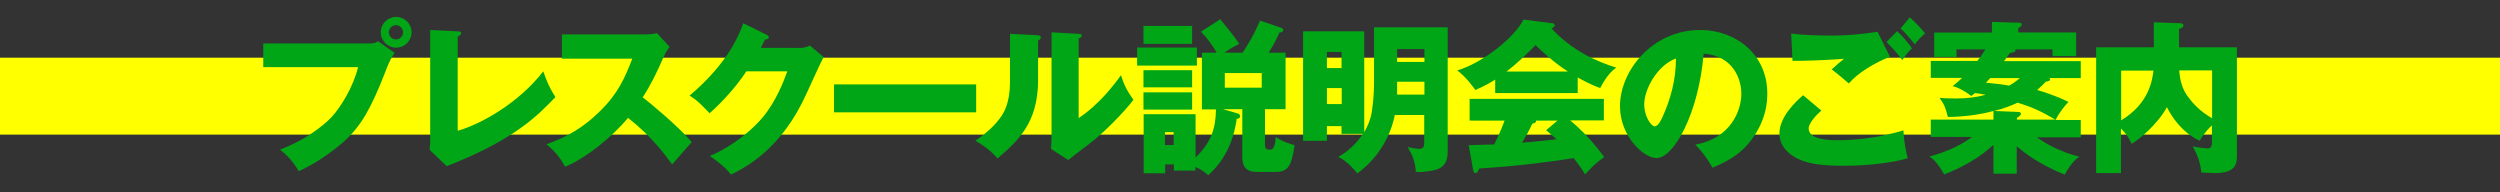
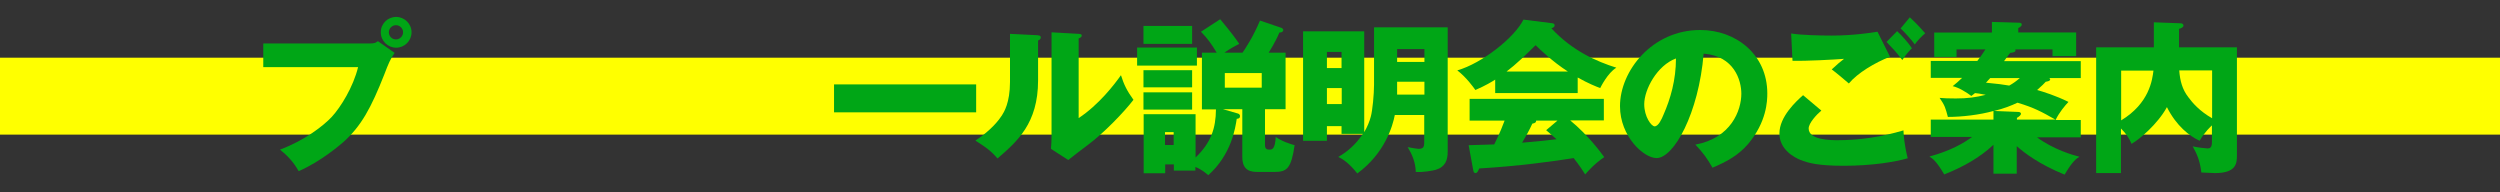
<svg xmlns="http://www.w3.org/2000/svg" version="1.1" id="レイヤー_1" x="0px" y="0px" viewBox="0 0 1300 100" style="enable-background:new 0 0 1300 100;" xml:space="preserve">
  <rect x="0" y="0" width="1300" height="100" fill="#333333" stroke="none" />
  <style type="text/css">
	.st0{fill:#FFFF00;}
	.st1{fill:#00A616;}
</style>
  <rect y="30" class="st0" width="1300" height="40" />
  <g>
    <path class="st1" d="M192.4,22.6c2.6,0,3.2-0.5,4.1-1.2l8.7,6.1c-2.4,3.6-3.1,5.3-5.4,11.3C193,56,187.9,65.6,178.4,74   c-1.9,1.6-11.6,10-23.1,15c-2.8-5-6-8.2-9.7-11.2c12.9-4.8,22.7-12.5,26.9-17c4.7-5.1,11.2-15.6,13.7-25.9h-49.3V22.6H192.4z    M214,16.8c0,4.4-3.6,8-8,8c-4.4,0-8-3.6-8-8c0-4.5,3.6-8,8-8C210.3,8.8,214,12.3,214,16.8z M202.2,16.8c0,2,1.6,3.7,3.7,3.7   c2,0,3.7-1.7,3.7-3.7c0-2.1-1.7-3.7-3.7-3.7C203.9,13.1,202.2,14.7,202.2,16.8z" />
-     <path class="st1" d="M238,16.3c1.1,0.1,1.8,0.1,1.8,0.9c0,1-1.2,1.5-1.8,1.8V68c12.1-3.4,31.7-14.4,44.5-30.9   c2,5.7,3.1,8.2,6.3,13.4c-9,9.4-21.3,22.2-56.5,35.9l-8.9-8.5c0.2-1.2,0.3-3.9,0.3-5.1V15.6L238,16.3z" />
-     <path class="st1" d="M292.2,30.6V17.9h43.5c1.4,0,4.4-0.2,5.9-0.7l6.6,7.2c-0.7,0.9-2,2.6-3.2,5.4c-3.1,7.1-6.5,14.3-10.8,20.8   c3.6,2.7,19.1,15.6,25.5,23.3c-2.8,3.2-7.4,8.3-10.2,11.6c-3.1-4.3-10.3-14.3-22.9-24.2c-8.2,9.8-21.5,20.7-32.7,25.4   c-3.2-5.4-5-7.7-9.7-11.7c11-3.9,19.4-8.9,27.6-17c9.7-9.4,13.2-17.7,17-27.5H292.2z" />
-     <path class="st1" d="M415.2,25c2.8,0,4.3-0.6,6-1.3l7.1,6c-1.5,2.6-6.7,14.2-8.7,18.5c-13.1,29.4-32,38.9-39.5,42.6   c-1.4-1.9-3.8-4.7-11-9.7c12.9-5.4,23.2-14.8,27.6-20.2c6.9-8.3,10.8-18.6,12.7-23.8h-21.3c-5.4,8.1-11.9,15.3-19.1,21.8   c-4.6-4.8-6.3-6.6-10.4-9.2c20.7-17.5,26-32.5,27.9-37.6l12.2,6c0.3,0.2,1.1,0.6,1.1,1.3c0,0.9-1.2,1.1-2,1.2   c-1.4,2.6-1.6,3.3-2.2,4.3H415.2z" />
    <path class="st1" d="M507.6,43.9v14.5h-73.9V43.9H507.6z" />
    <path class="st1" d="M539.2,18.3c0.9,0.1,2,0.1,2,1.2c0,1-1.1,1.4-1.4,1.6v20.7c0,22.4-10.9,31.8-21.1,40.6   c-3.7-4.3-6.2-5.9-11.5-9.3c8.4-5.5,12.4-10.9,13.8-13.1c1-1.6,4.2-6.5,4.2-17.4v-25L539.2,18.3z M560.9,17.6   c0.9,0.1,1.6,0.1,1.6,0.9c0,0.8-0.9,1.2-1.6,1.5v41.4c10.5-6.9,18.7-17.6,22-22.3c1.5,4.8,3.1,8.1,6.5,12.8   c-4.9,6.4-15.6,17.5-23.9,23.6c-3.4,2.5-6.7,5.1-10,7.7l-9-5.8c0.2-2.3,0.3-4.4,0.3-6.8V16.8L560.9,17.6z" />
    <path class="st1" d="M622.4,24.7v9.4h-31.1v-9.4H622.4z M643.6,59c0.4,0.1,1.2,0.4,1.2,1.4c0,0.7-0.3,1.3-1.7,1.4   c-0.7,4.6-2.7,18.5-14.8,29.3c-1.3-1.1-3.3-2.9-6.7-4.3v1.9h-11.2v-3.2h-4.5v4.6h-11.2V59.4h27v22.5c8.1-7.8,10.5-15.2,10.6-25H625   V27.4h7.7c-2.9-4.8-4.8-7.4-8.2-10.9l10-6.5c6.1,7.3,8.2,10.3,9.9,12.8c-4.5,2.3-7.1,4.1-7.7,4.6h9.4c1.7-2.5,5.4-8,9.1-16.7   l11.2,3.8c0.3,0.1,0.9,0.6,0.9,1c0,0.6-0.3,1.4-2,1.4c-1,2.3-2.3,5.2-5.6,10.5h8.8v29.4h-10.7v18.6c0,2.1,1.1,2.4,2.1,2.4   c1.6,0,3.1,0,3.5-6.6c3.1,2.3,7.7,3.7,9.8,4.3c-1.8,12.2-4,13.9-10.5,13.9h-8.4c-3.6,0-8.3-0.3-8.3-7.8V56.8H636L643.6,59z    M619.9,13.5v9.3h-25.3v-9.3H619.9z M619.9,36.5v8.9h-25.3v-8.9H619.9z M619.9,48v9h-25.3v-9H619.9z M605.8,68.7v6.7h4.5v-6.7   H605.8z M636.9,38v7.6h19.2V38H636.9z" />
    <path class="st1" d="M714.5,14.2h38.3v64.7c0,4.3-1.2,7.9-6.2,9.4c-1.4,0.4-6.7,1.4-10.4,1.1c-0.1-5.2-2.1-9.4-4.2-12.9   c1.4,0.3,5,0.9,5.5,0.9c2.6,0,3.1-0.8,3.1-3.6v-14h-15.3c-1.1,5.7-5.1,19.8-19.5,30.4c-2-2.5-5.4-6.5-9.9-8.6   c4.8-2.7,9.2-6.6,12.8-12h-11.1v-4H690v7.6h-12.4V16.3h31.8v52.4c1.6-2.6,2.9-6,3.4-8c0.9-3.1,1.7-11.8,1.7-16.6V14.2z M697.6,35.5   V27H690v8.4H697.6z M690,45.8v8.3h7.7v-8.3H690z M726.5,32.2h14.2v-6.7h-14.2V32.2z M740.7,42.5h-14.2v6.7h14.2V42.5z" />
    <path class="st1" d="M820.5,48.4h-43v-7c-1.7,1.1-5,3.1-10.3,5.4c-1-1.4-4.6-6.5-9.4-10.2c12.9-3.7,29.8-17.1,34.4-26.4l15.1,1.9   c0.5,0.1,1.1,0.3,1.1,1.1c0,0.9-1.1,1.4-1.7,1.5c10.8,11.7,23.6,17.3,33.8,20.5c-4.5,2.7-8.2,10.2-8.4,10.6   c-1.9-0.7-6.2-2.4-11.7-5.5V48.4z M763.7,75.5c2.5-0.1,5.8-0.2,13.3-0.4c3.1-6.2,4.6-10.3,5.4-12.4h-18.2V51.4H834v11.2h-17.5   c9.4,7.8,15.4,16,17.7,19.1c-5.3,3.6-8.8,7.7-9.9,9c-1.1-1.8-3-4.7-6-8.5c-9.8,1.6-28.7,4.2-49.1,5.4c-0.7,1.5-1,2.4-2,2.4   c-0.7,0-1-0.8-1.1-1.4L763.7,75.5z M815.3,37.2c-8.3-5.4-14.5-11.5-16.8-13.7c-4.9,4.9-10.2,10-15.1,13.7H815.3z M809.9,62.7h-11.1   c0,0.8-0.3,1.3-2,1.6c-1.5,3.4-3.4,6.6-5.3,9.9c8.6-0.7,13.7-1.3,17.9-1.8c-2.4-2.1-3.7-3.3-5.4-4.7L809.9,62.7z" />
    <path class="st1" d="M881.6,75.2c18.5-3.4,23.9-17.7,23.9-26.5c0-6.9-3.7-19.6-19.6-20.8c-2.6,31.1-15.5,54.3-24.5,54.3   c-6.6,0-19-11.2-19-27c0-18.3,16.7-39.6,41.7-39.6c18.6,0,34.9,12.7,34.9,33c0,3.9-0.3,14.8-10,26.3c-5.2,6-11.2,9.2-18.5,12.3   C887.6,82.2,885.8,79.7,881.6,75.2z M855,54.2c0,6.5,3.7,11.5,5.4,11.5c2,0,3.7-3.8,4.6-6c3.7-8.4,6.5-18.2,6.5-29.3   C861.7,34,855,46.5,855,54.2z" />
    <path class="st1" d="M947.1,57.5c-2.4,2-6.6,6.5-6.6,9.3c0,6.1,11.7,6.1,15.2,6.1c11.6,0,23-1.8,34.1-5.1c0.1,2.1,0.3,6.8,2.2,14.5   c-6.5,1.9-18.5,3.9-33.2,3.9c-13.3,0-18.5-1.4-22.7-3.1c-2.7-1.1-10.8-5.1-10.8-13.7c0-8.8,8.8-16.8,12.3-19.9L947.1,57.5z    M982.8,29.5c-7.9,3.1-16.8,8.4-21.4,13.9c-3.1-2.6-6.3-5.4-8.9-7.3c3.1-2.9,3.9-3.5,6.4-5.5c-5.3,0.4-19.6,1.2-26.8,1l-0.7-14.2   c5.1,0.9,15.6,1.1,21.2,1.1c10.7,0,20.1-1.4,23.7-2L982.8,29.5z M986.5,16.2c2.3,2.1,5.9,6.1,7.7,8.9c-1.3,1.3-2.4,2.3-5,6.1   c-3.6-4.6-4.1-5.1-8.2-9.4L986.5,16.2z M993.1,9c1.3,1.2,3.7,3.4,8,8.3c-2.2,1.9-4.1,3.9-5.4,5.8c-1.8-2.5-5.4-6.5-7.4-8.3L993.1,9   z" />
    <path class="st1" d="M1059.1,71.3c8.7,6.5,19,9.4,22.2,10.2c-1.5,0.9-3.6,2.3-7.7,9.3c-13.1-5.3-20.8-11.2-24.9-14.8v14.3h-12.1   V75.3c-7.3,6.8-16,11.6-25.6,15.4c-4.1-7-6.1-8.3-7.7-9.3c11.1-3,18-7.1,22.2-10.2h-21.5v-9h32.6v-4.5c-7.1,2-16.3,3.1-23.7,3.1   c-1.3-4.8-1.5-5.8-4.3-9.9c2.1,0.2,4.7,0.3,8.4,0.3c6.2,0,10.5-0.6,15.6-1.9c-3.1-0.6-4.3-0.8-5.6-0.9c-0.5,0.4-0.8,0.7-1.9,1.5   c-2.2-1.7-6.5-4.4-9.7-5.1c1.9-1.5,3.1-2.6,4.9-4.3h-16.3v-8.8h24.2c2.1-2.7,3-4.2,4.2-6h-15v3.9h-11.6V16.9h30v-5.5l13.7,0.4   c0.7,0,1.8,0,1.8,1c0,0.9-1.2,1.5-1.8,1.8v2.3h30.1v12.3h-12.3v-3.5H1048c0.4,1.4-1,1.6-2.7,1.8c-1.6,2.1-2,2.6-3.2,4.3h39.9v8.8   h-16.4c0.3,0.2,0.5,0.4,0.5,0.7c0,0.9-1.7,1.1-2.3,1.2c-0.9,1-1.9,2-4.5,4.3c3.1,0.9,9.7,2.9,16.3,6.2c-1.7,1.8-4.8,5.4-6.7,9.4   h13.1v9H1059.1z M1034.9,40.6l-2.2,2.4c7,0.7,7.8,0.8,12.1,1.5c2-1.1,3.8-2.4,5.5-3.9H1034.9z M1049.1,53.4   c-3.2,1.5-6.9,3-12.2,4.3l12.4,0.5c0.8,0,1.6,0.2,1.6,1c0,0.6-0.9,1.4-2.1,2.1v0.9h20C1061.8,58.2,1057.8,56,1049.1,53.4z" />
    <path class="st1" d="M1163.2,24.6v55.9c0,4.1,0,9.5-11.4,9.5c-2.1,0-5-0.3-7.1-0.3c-0.7-6.3-2.5-10-4.5-13.6c2,0.5,6.8,1.1,7.8,1.1   c1.1,0,2.2-0.5,2.2-3.1v-8.9c-0.5,0.5-3.7,3.3-6.4,8c-5.2-2.4-12.1-7.7-17-17.5c-4.8,8.8-14.3,16.8-18.4,19.1c-1.4-3.2-2.6-5-5.5-8   v23.2H1090V24.6h30v-13l13.8,0.5c1,0,1.6,0.5,1.6,1.2c0,0.8-1.1,1.4-2.3,1.7v9.6H1163.2z M1103,62.6c14.7-8.9,16.2-21.1,16.8-25.9   H1103V62.6z M1133.2,36.6c0.4,5.4,1.6,9.9,4.7,13.9c2.2,3,5.9,7.3,12.4,11V36.6H1133.2z" />
  </g>
</svg>